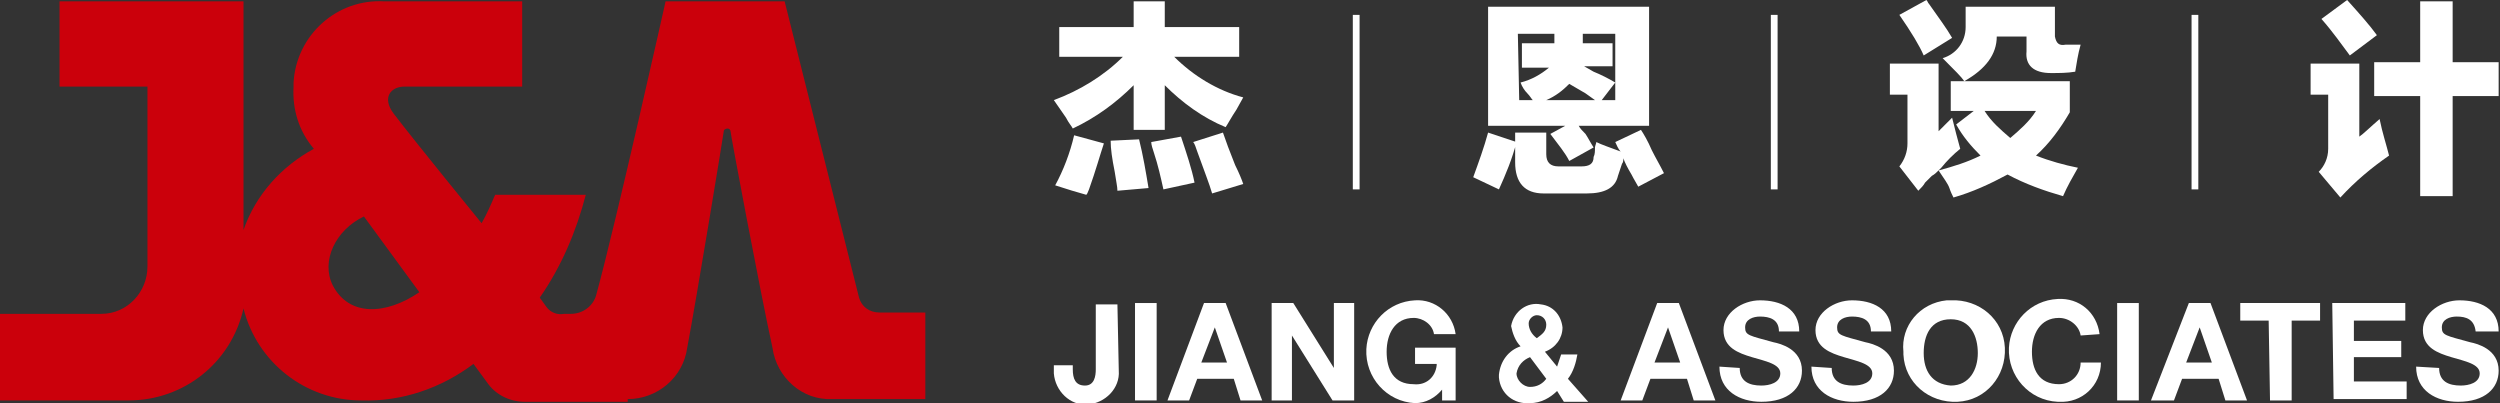
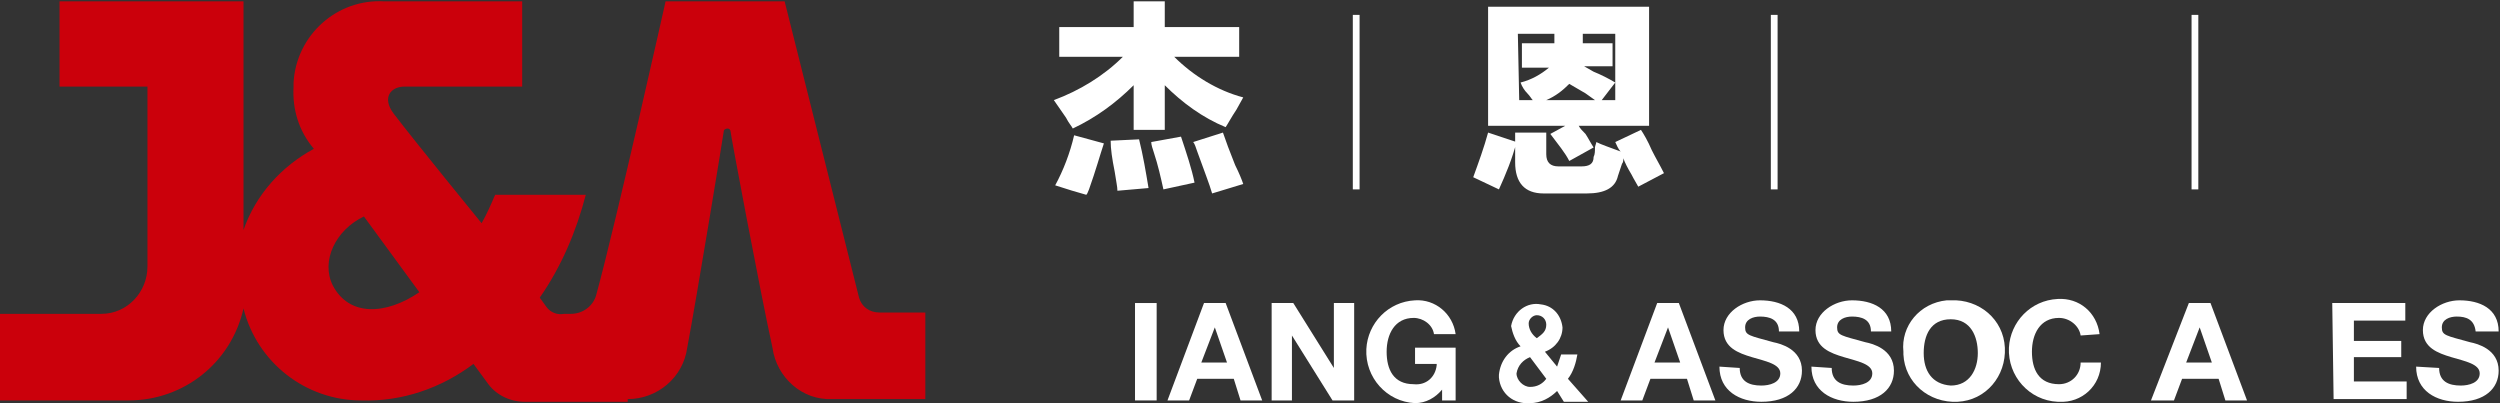
<svg xmlns="http://www.w3.org/2000/svg" version="1.1" id="图层_1" x="0px" y="0px" viewBox="0 0 184.8 29.8" style="enable-background:new 0 0 184.8 29.8;" xml:space="preserve">
  <rect x="0" y="0" width="184.8" height="29.8" fill="#333333" stroke="none" />
  <style type="text/css">
	.st0{fill:#CB000B;}
	.st1{fill:#FFFFFF;}
</style>
  <title>资源 1</title>
  <g id="图层_2">
    <g id="图层_1-2">
      <g id="组_1174">
        <g id="组_1081">
          <path id="路径_195" class="st0" d="M46.4,29.5c2.2,0,4.1-1.6,4.4-3.8c0.7-3.7,2.7-15.9,2.7-16c0-0.1,0.1-0.2,0.3-0.2      c0.1,0,0.2,0.1,0.2,0.2c0,0.2,2.2,11.9,3.1,16c0.3,2.2,2.2,3.9,4.4,3.8h6.9v-6.4H65c-0.7,0-1.3-0.4-1.5-1.1L58,0.1h-8.8      c0,0-3.6,16.1-5.1,21.6c-0.2,0.9-1,1.5-1.9,1.5h-0.5c-0.5,0.1-1-0.1-1.3-0.5L39.9,22c1.6-2.3,2.7-4.9,3.4-7.6h-6.7      c-0.3,0.7-0.6,1.4-1,2.1c0,0-4.9-6-6.5-8.1c-0.9-1.2-0.2-2,0.8-2h8.7V0.1H28.4c-3.5-0.2-6.5,2.5-6.7,6c0,0.1,0,0.2,0,0.3      c-0.1,1.7,0.4,3.3,1.5,4.6c-2.4,1.3-4.3,3.4-5.2,6V0.1H4.4v6.3h6.5v13.3c0,1.9-1.5,3.5-3.4,3.5c0,0,0,0,0,0H0v6.4h9.5      c4.1,0,7.6-2.8,8.5-6.8c1,4,4.6,6.8,8.7,6.8c3,0.1,5.9-0.9,8.3-2.7l1.1,1.5c0.6,0.8,1.6,1.3,2.7,1.3H46.4z M24.6,21.1      c-0.9-1.8,0.2-4.1,2.3-5.1l4.1,5.6C28.5,23.3,25.8,23.4,24.6,21.1z" />
          <rect id="矩形_484" x="100" y="1.1" class="st1" width="0.5" height="12.9" />
          <rect id="矩形_485" x="130.9" y="1.1" class="st1" width="0.5" height="12.9" />
          <rect id="矩形_486" x="162" y="1.1" class="st1" width="0.5" height="12.9" />
          <g id="组_255">
-             <path id="路径_196" class="st1" d="M82.7,27.4c0.1,1.3-1,2.4-2.3,2.5s-2.4-1-2.5-2.3v-0.6h1.4v0.3c0,0.7,0.2,1.2,0.9,1.2       s0.8-0.7,0.8-1.2v-4.8h1.6L82.7,27.4z" />
            <path id="路径_197" class="st1" d="M83.9,22.4h1.6v7.2h-1.6V22.4z" />
            <path id="路径_198" class="st1" d="M89,22.4h1.6l2.7,7.2h-1.6L91.2,28h-2.7l-0.6,1.6h-1.6L89,22.4z M88.8,26.8h1.9l-0.9-2.6       l0,0L88.8,26.8z" />
            <path id="路径_199" class="st1" d="M94,22.4h1.6l3,4.8l0,0v-4.8h1.5v7.2h-1.6l-3-4.8l0,0v4.8H94V22.4z" />
            <path id="路径_200" class="st1" d="M106.6,28.8c-0.5,0.6-1.2,1-2,1c-2.1-0.1-3.7-1.9-3.6-4c0.1-1.9,1.6-3.5,3.6-3.6       c1.5-0.1,2.8,1,3,2.5H106c-0.1-0.7-0.8-1.2-1.5-1.2c-1.4,0-2,1.2-2,2.5s0.5,2.4,2,2.4c0.9,0.1,1.6-0.5,1.7-1.4c0,0,0-0.1,0-0.1       h-1.6v-1.2h3v3.9h-1L106.6,28.8z" />
            <path id="路径_201" class="st1" d="M115.1,28.9c-0.5,0.5-1.2,0.9-2,0.9c-1.2,0.1-2.2-0.7-2.3-1.9c0-0.1,0-0.2,0-0.2       c0.1-1,0.7-1.8,1.6-2.1c-0.4-0.4-0.6-1-0.7-1.5c0.2-1.1,1.2-1.8,2.2-1.6c0.9,0.1,1.5,0.8,1.6,1.7c0,0.8-0.5,1.5-1.3,1.8       l0.9,1.1c0.1-0.3,0.2-0.6,0.3-0.9h1.2c-0.1,0.6-0.3,1.3-0.7,1.8l1.5,1.7h-1.8L115.1,28.9z M113.1,26.4c-0.5,0.2-0.9,0.6-1,1.2       c0,0.5,0.5,1,1,1c0.5,0,0.9-0.2,1.2-0.6L113.1,26.4z M113.6,23.3c-0.3,0-0.6,0.3-0.6,0.6c0,0,0,0,0,0l0,0       c0,0.4,0.2,0.8,0.6,1.1c0.4-0.3,0.7-0.5,0.7-1C114.3,23.6,114,23.3,113.6,23.3L113.6,23.3z" />
            <path id="路径_202" class="st1" d="M122.5,22.4h1.6l2.7,7.2h-1.6l-0.5-1.6h-2.7l-0.6,1.6h-1.6L122.5,22.4z M122.3,26.8h1.9       l-0.9-2.6l0,0L122.3,26.8z" />
            <path id="路径_203" class="st1" d="M128.6,27.2c0,1,0.7,1.3,1.6,1.3c0.6,0,1.4-0.2,1.4-0.9s-1.1-0.9-2.1-1.2s-2.1-0.7-2.1-2       s1.4-2.2,2.7-2.2c1.5,0,2.9,0.6,2.9,2.3h-1.5c0-0.9-0.7-1.1-1.4-1.1c-0.5,0-1.1,0.2-1.1,0.8s0.3,0.6,2.1,1.1       c0.5,0.1,2.1,0.5,2.1,2.1c0,1.3-1,2.3-3,2.3c-1.6,0-3.1-0.8-3.1-2.6L128.6,27.2z" />
            <path id="路径_204" class="st1" d="M135.4,27.2c0,1,0.7,1.3,1.6,1.3c0.6,0,1.4-0.2,1.4-0.9s-1.1-0.9-2.1-1.2s-2.1-0.7-2.1-2       s1.4-2.2,2.7-2.2c1.5,0,2.9,0.6,2.9,2.3h-1.5c0-0.9-0.7-1.1-1.4-1.1c-0.5,0-1.1,0.2-1.1,0.8s0.3,0.6,2.1,1.1       c0.5,0.1,2.1,0.5,2.1,2.1c0,1.3-1,2.3-3,2.3c-1.6,0-3.1-0.8-3.1-2.6L135.4,27.2z" />
            <path id="路径_205" class="st1" d="M144.2,22.2c2.1-0.1,3.9,1.4,4,3.5s-1.4,3.9-3.5,4c-2.1,0.1-3.9-1.4-4-3.5c0,0,0,0,0,0       c0-0.1,0-0.1,0-0.2c-0.2-1.9,1.2-3.6,3.2-3.8c0,0,0,0,0,0L144.2,22.2z M144.2,28.5c1.4,0,2-1.2,2-2.4s-0.5-2.5-2-2.5       s-2,1.2-2,2.5S142.8,28.4,144.2,28.5L144.2,28.5z" />
            <path id="路径_206" class="st1" d="M153.8,24.8c-0.1-0.7-0.8-1.3-1.6-1.3c-1.4,0-2,1.2-2,2.5s0.5,2.4,2,2.4       c0.9,0,1.6-0.7,1.6-1.6c0,0,0,0,0,0h1.5c0,1.7-1.4,3-3.1,2.9c0,0,0,0-0.1,0l0,0c-2.1-0.1-3.7-1.9-3.6-4       c0.1-1.9,1.6-3.5,3.6-3.6c1.6-0.1,2.9,1,3.1,2.6L153.8,24.8z" />
-             <path id="路径_207" class="st1" d="M156.5,22.4h1.6v7.2h-1.6V22.4z" />
+             <path id="路径_207" class="st1" d="M156.5,22.4h1.6h-1.6V22.4z" />
            <path id="路径_208" class="st1" d="M161.8,22.4h1.6l2.7,7.2h-1.6l-0.5-1.6h-2.7l-0.6,1.6H159L161.8,22.4z M161.6,26.8h1.9       l-0.9-2.6l0,0L161.6,26.8z" />
-             <path id="路径_209" class="st1" d="M167.7,23.7h-2.1v-1.3h5.9v1.3h-2.1v5.9h-1.6L167.7,23.7z" />
            <path id="路径_210" class="st1" d="M172.4,22.4h5.4v1.3H174v1.5h3.5v1.2H174v1.8h3.9v1.3h-5.4L172.4,22.4z" />
            <path id="路径_211" class="st1" d="M180.3,27.2c0,1,0.7,1.3,1.6,1.3c0.6,0,1.4-0.2,1.4-0.9s-1.1-0.9-2.1-1.2s-2.1-0.7-2.1-2       s1.4-2.2,2.7-2.2c1.5,0,2.9,0.6,2.9,2.3H183c-0.1-0.9-0.7-1.1-1.4-1.1c-0.5,0-1.1,0.2-1.1,0.8s0.3,0.6,2.1,1.1       c0.5,0.1,2.1,0.5,2.1,2.1c0,1.3-1,2.3-3,2.3c-1.6,0-3.1-0.8-3.1-2.6L180.3,27.2z" />
          </g>
          <g id="组_256">
            <path id="路径_212" class="st1" d="M78.3,2h5.5V0.1h2.3V2h5.5v2.2h-4.8c1.4,1.4,3.2,2.5,5.1,3l-0.5,0.9       c-0.4,0.6-0.6,1-0.8,1.3c-1.7-0.7-3.2-1.8-4.5-3.1v3.3h-2.3V6.3c-1.3,1.3-2.8,2.4-4.5,3.2c-0.1-0.2-0.3-0.4-0.5-0.8l-0.9-1.3       c1.9-0.7,3.7-1.8,5.1-3.2h-4.7L78.3,2z M79.4,10l2.2,0.6c-0.3,0.9-0.6,2-1.1,3.4c-0.1,0.2-0.1,0.3-0.2,0.4       c-0.7-0.2-1.4-0.4-2.3-0.7C78.6,12.6,79.1,11.3,79.4,10L79.4,10z M84.2,10.3c0.3,1.2,0.5,2.4,0.7,3.6l-2.3,0.2       c0-0.3-0.1-0.7-0.2-1.4c-0.2-1-0.3-1.7-0.3-2.3L84.2,10.3z M87.3,10.1c0.4,1.2,0.8,2.4,1,3.4L86,14c-0.2-0.9-0.4-1.8-0.7-2.7       c-0.1-0.3-0.2-0.6-0.2-0.8L87.3,10.1z M90.4,9.8c0.2,0.6,0.5,1.4,0.9,2.4c0.3,0.6,0.5,1.1,0.6,1.4l-2.3,0.7       c-0.2-0.7-0.6-1.7-1.1-3.1c-0.1-0.3-0.2-0.6-0.3-0.7L90.4,9.8z" />
            <path id="路径_213" class="st1" d="M108.9,13.1c0.4-1.1,0.8-2.2,1.1-3.3l2.1,0.7c-0.3,1.2-0.8,2.4-1.3,3.5L108.9,13.1z        M110,9.3V0.5h11.9v8.8h-5.2c0.1,0.2,0.3,0.4,0.5,0.6c0.2,0.3,0.4,0.7,0.6,1l-1.8,1c-0.3-0.6-0.8-1.2-1.4-2l1.1-0.6L110,9.3z        M119.4,10.5l1.9-0.9c0.2,0.3,0.5,0.8,0.8,1.5c0.3,0.6,0.6,1.1,0.9,1.7l-1.9,1c-0.1-0.2-0.3-0.5-0.5-0.9       c-0.3-0.5-0.5-0.9-0.6-1.2c0,0.1,0,0.3-0.1,0.4c-0.1,0.3-0.2,0.6-0.3,0.9c-0.2,0.9-1,1.3-2.3,1.3h-3.2c-1.4,0-2.1-0.8-2.1-2.3       V9.8h2.3v1.6c0,0.6,0.3,0.9,0.9,0.9h1.7c0.6,0,0.9-0.2,0.9-0.7c0.1-0.2,0.1-0.4,0.1-0.7c0-0.1,0.1-0.3,0.1-0.4       c0.4,0.2,1,0.4,1.8,0.7C119.6,11,119.5,10.7,119.4,10.5L119.4,10.5z M112.3,7.4h1c-0.1-0.1-0.2-0.3-0.4-0.5       c-0.2-0.2-0.4-0.5-0.5-0.8c0.8-0.2,1.5-0.6,2.1-1.1h-2V3.2h2.4V2.5h-2.7L112.3,7.4z M116,6.2c-0.5,0.5-1,0.9-1.7,1.2h3.6       l-0.7-0.5L116,6.2z M119.2,4.9h-2.1l0.7,0.4c0.5,0.2,1.1,0.5,1.6,0.8l-1,1.3h1V2.5H117v0.7h2.2L119.2,4.9z" />
-             <path id="路径_214" class="st1" d="M144.3,8.7c0.2,0.8,0.4,1.6,0.6,2.3c-0.5,0.4-1,0.9-1.4,1.4c-0.3,0.3-0.5,0.5-0.7,0.6       l-0.5,0.5c-0.1,0.2-0.3,0.4-0.5,0.6l-1.4-1.8c0.4-0.5,0.6-1.1,0.6-1.7V7h-1.3V4.7h3.6v5l0.6-0.6L144.3,8.7z M142.4,0       c0.1,0.1,0.1,0.2,0.2,0.3c0.7,1,1.3,1.8,1.7,2.5l-2.1,1.3c-0.3-0.7-0.9-1.7-1.8-3L142.4,0z M153,6v2.3       c-0.7,1.2-1.5,2.3-2.5,3.2c1,0.4,2.1,0.7,3.1,0.9c-0.4,0.7-0.8,1.4-1.1,2.1c-1.4-0.4-2.8-0.9-4.1-1.6c-1.3,0.7-2.6,1.3-4,1.7       c-0.1-0.2-0.2-0.4-0.3-0.7s-0.4-0.7-0.8-1.3c1.1-0.3,2.1-0.6,3.1-1.1c-0.7-0.7-1.3-1.4-1.8-2.3l1.3-1h-1.7V6H153z M152.7,3.3       h1.1c-0.2,0.7-0.3,1.4-0.4,2c-0.6,0.1-1.2,0.1-1.8,0.1c-1.3,0-1.9-0.6-1.8-1.6V2.7h-2.2c0,1.3-0.8,2.4-2.4,3.3       c-0.2-0.3-0.7-0.8-1.6-1.7c1-0.3,1.7-1.2,1.7-2.3V0.5h6.6v2.2C152,3.2,152.2,3.4,152.7,3.3L152.7,3.3z M146.7,8.2       c0.5,0.8,1.2,1.4,1.9,2c0.7-0.6,1.4-1.2,1.9-2H146.7z" />
-             <path id="路径_215" class="st1" d="M175.9,8.8c0.2,1,0.5,1.9,0.7,2.7c-1.3,0.9-2.5,1.9-3.6,3.1l-1.6-1.9       c0.4-0.4,0.7-1,0.7-1.7V7h-1.3V4.7h3.6v5.4C174.7,9.9,175.2,9.4,175.9,8.8z M173.5,0c0.9,1,1.7,1.9,2.2,2.6l-2,1.5       c-0.6-0.8-1.3-1.8-2.1-2.7L173.5,0z M175.5,4.6h3.4V0.1h2.4v4.5h3.4v2.5h-3.4v7.4h-2.4V7.1h-3.4V4.6z" />
          </g>
        </g>
      </g>
    </g>
  </g>
</svg>